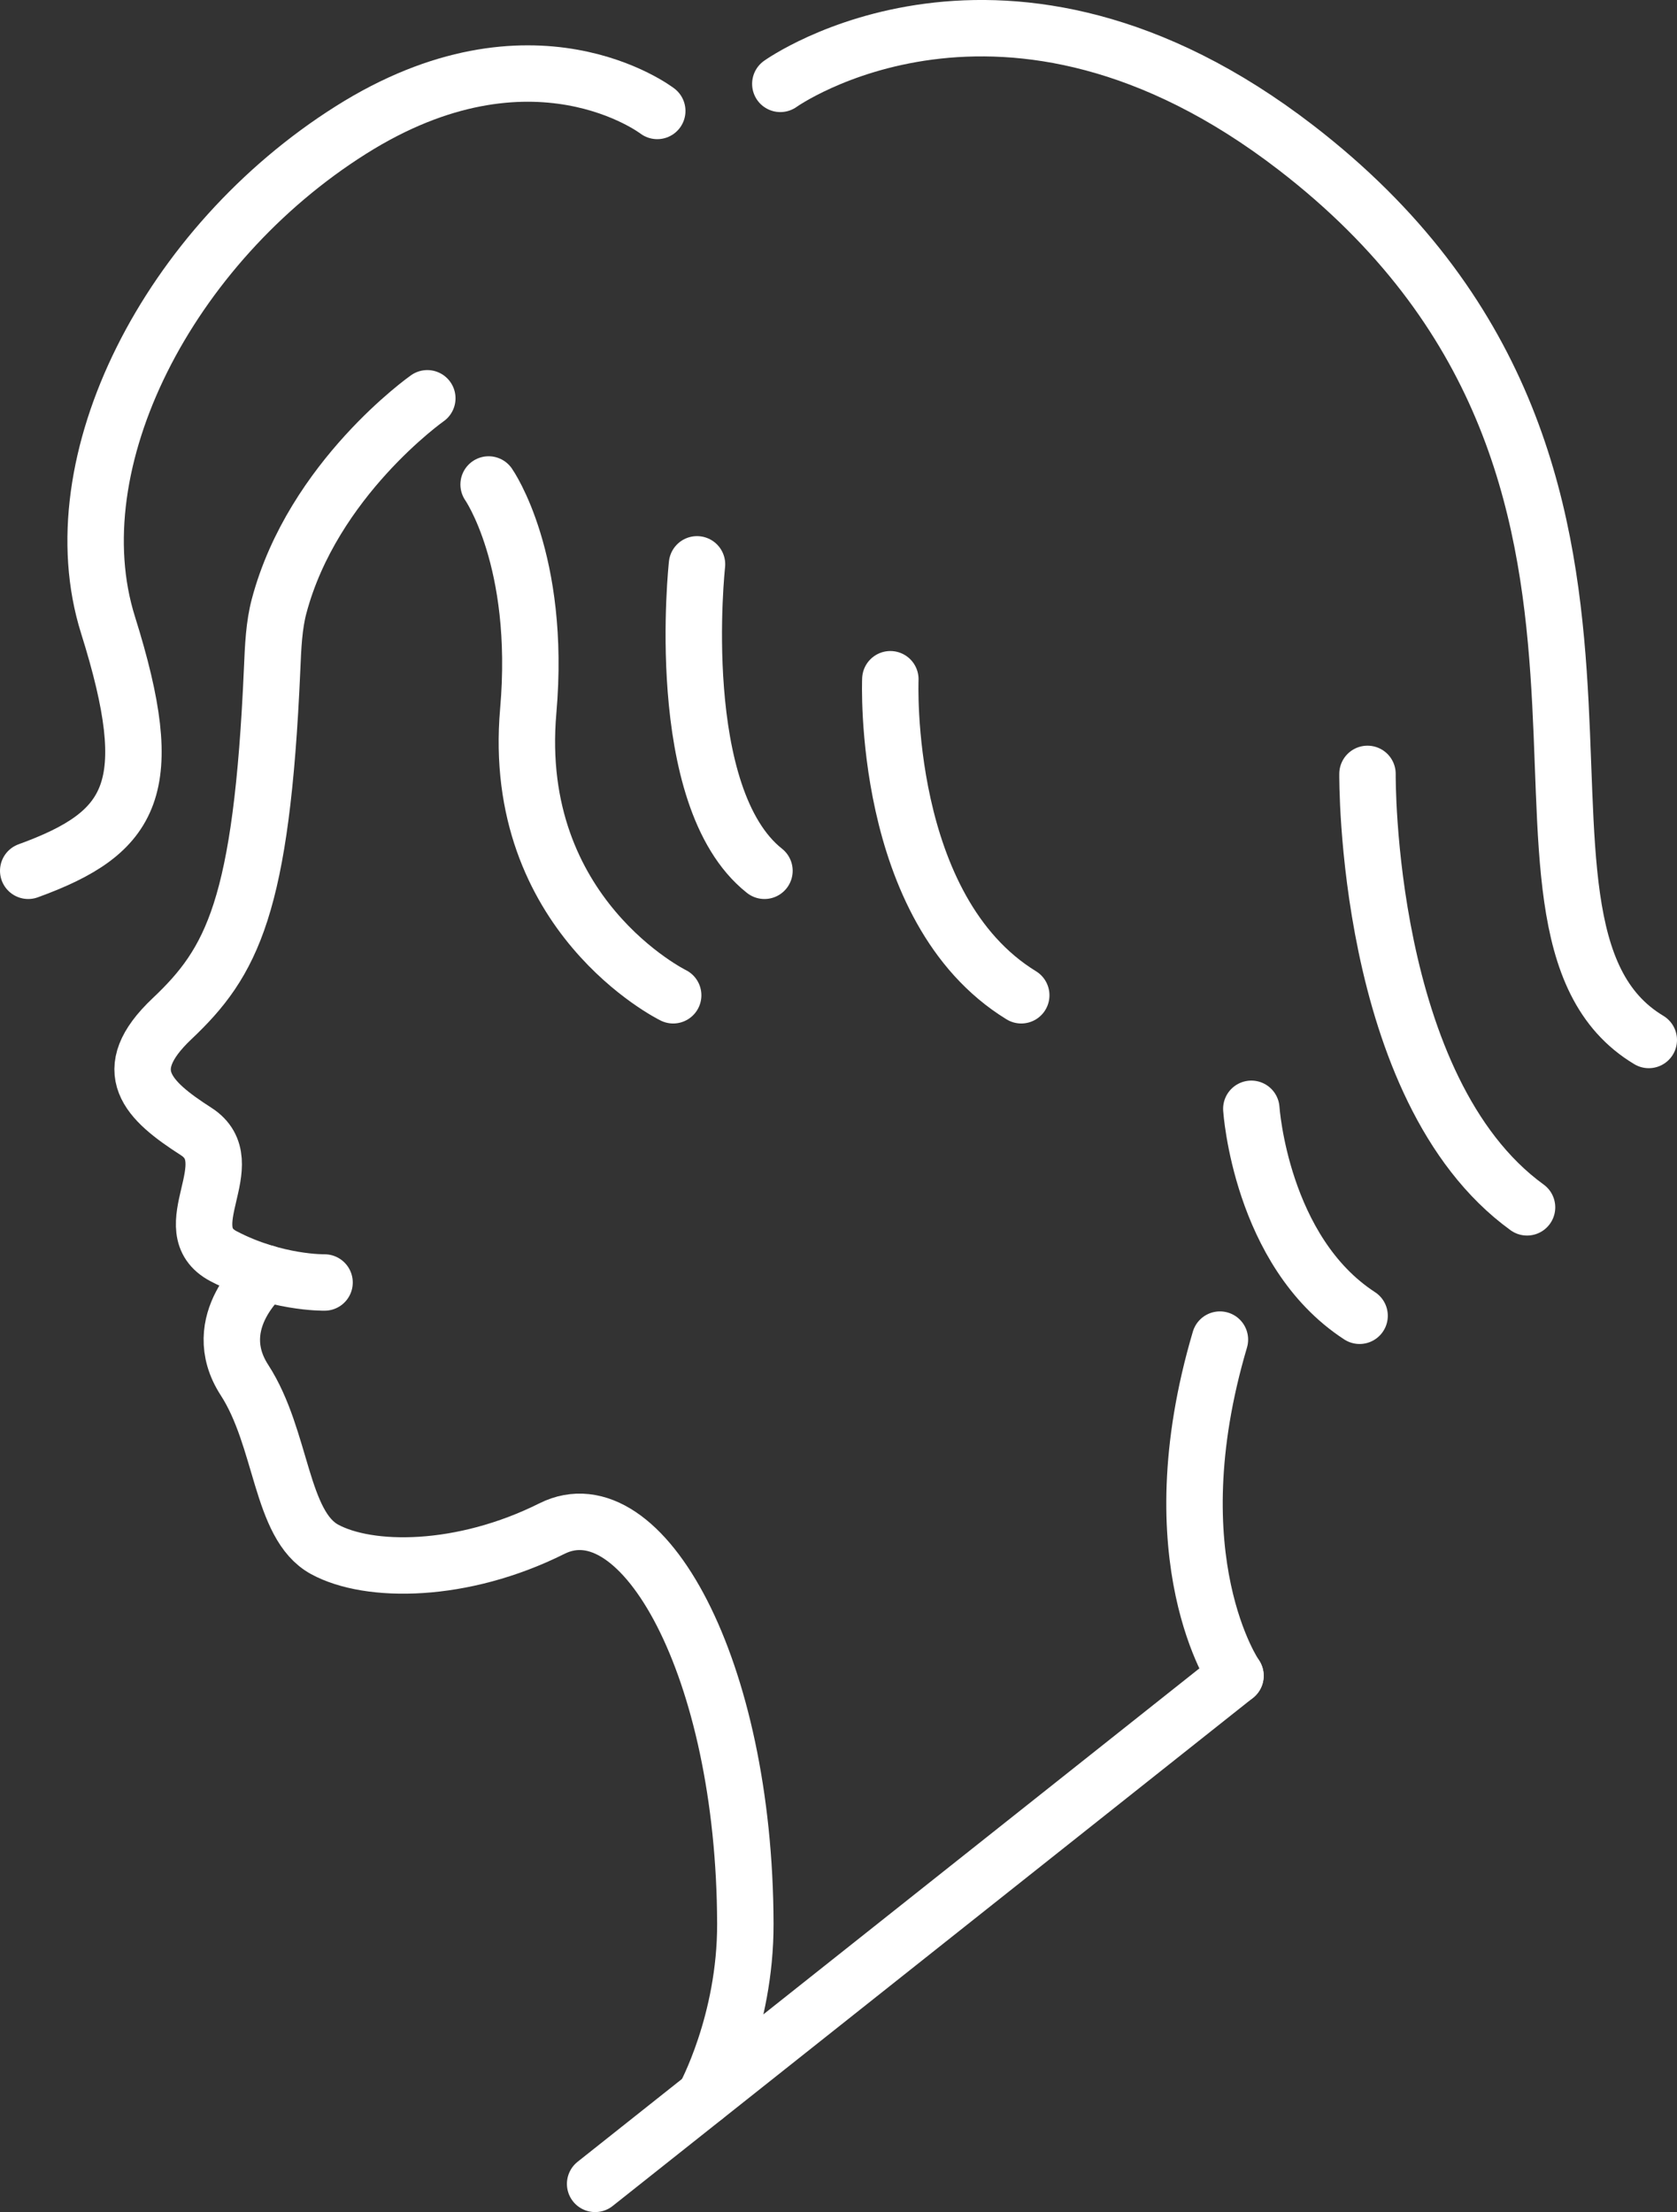
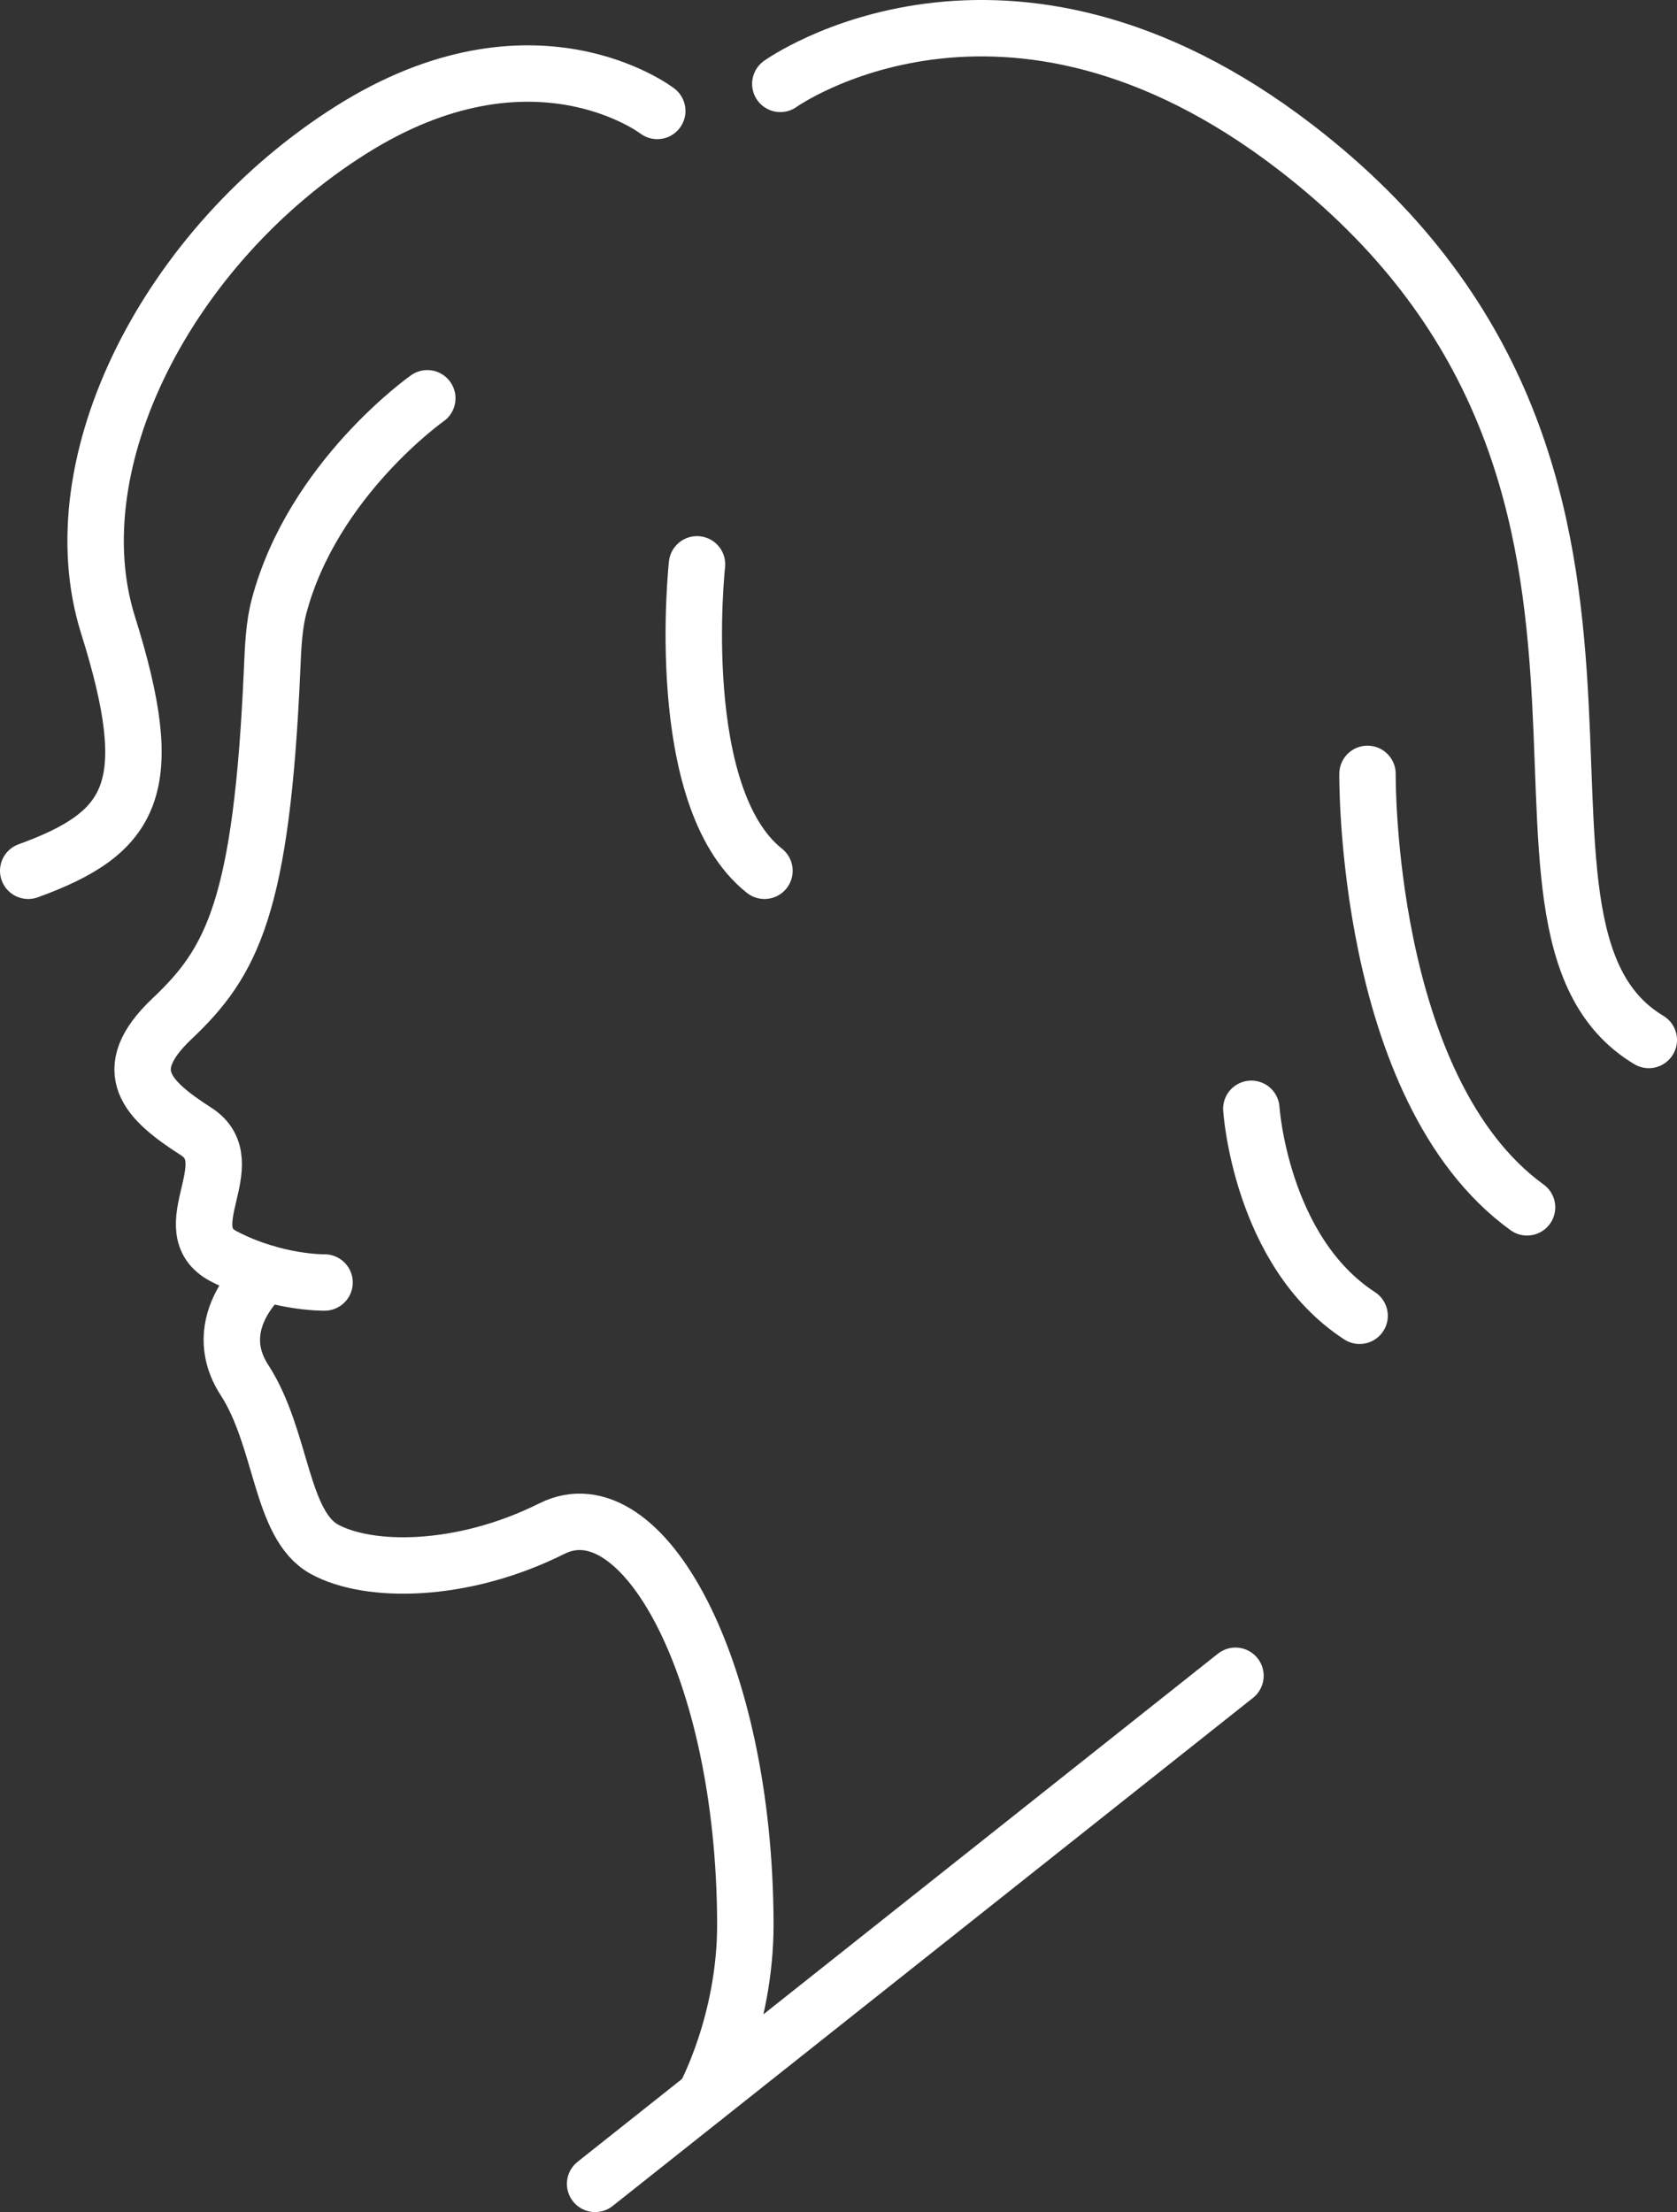
<svg xmlns="http://www.w3.org/2000/svg" id="_アイコン" data-name="アイコン" width="267.5" height="352.9" version="1.1" viewBox="0 0 267.5 352.9">
  <rect x="0" y="0" width="267.5" height="352.9" fill="#333333" stroke="none" />
  <defs>
    <style>
      .st0 {
        fill: none;
        stroke: #fff;
        stroke-linecap: round;
        stroke-linejoin: round;
        stroke-width: 9px;
      }
    </style>
  </defs>
  <path class="st0" d="M68.16,63.54s-18.25,12.85-23.64,33.16c-.81,3.04-.96,6.41-1.11,9.98-1.65,38.02-6.43,46.82-15.97,55.84-8.82,8.34-3.87,13.03,3.85,17.99,7.71,4.96-3.86,15.6,4.41,19.92s16.07,4.17,16.07,4.17" />
  <path class="st0" d="M42.43,203.12s-9.49,7.69-3.43,17.05c6.06,9.37,5.7,23.14,12.77,27,7.07,3.86,21.94,3.86,36.27-3.31,14.32-7.16,30.75,22.15,30.85,63.05.04,15.73-6.52,27.63-6.52,27.63" />
  <line class="st0" x1="197.07" y1="267.34" x2="94.93" y2="348.4" />
-   <path class="st0" d="M197.07,267.34s-12.87-18.49-2.48-53.63" />
  <path class="st0" d="M104.84,17.7s-19.86-15.28-48.89,3.06C26.91,39.09,9.08,73.73,17.23,99.7c8.15,25.98,4.07,33.11-12.73,39.22" />
-   <path class="st0" d="M77.94,77.29s8.43,12.02,6.32,36.14c-2.85,32.62,23.12,45.35,23.12,45.35" />
  <path class="st0" d="M111.18,90.03s-4.08,37.14,10.76,48.89" />
  <path class="st0" d="M124.47,13.38s35.78-25.62,82.23,10.16c67.23,51.78,25.75,124.04,56.3,142.37" />
-   <path class="st0" d="M142.02,108.36s-1.53,36.67,20.88,50.42" />
  <path class="st0" d="M218.13,123.46s-.53,50.31,25.45,69.15" />
  <path class="st0" d="M199.6,176.89s1.48,22.75,17.27,33.02" />
</svg>